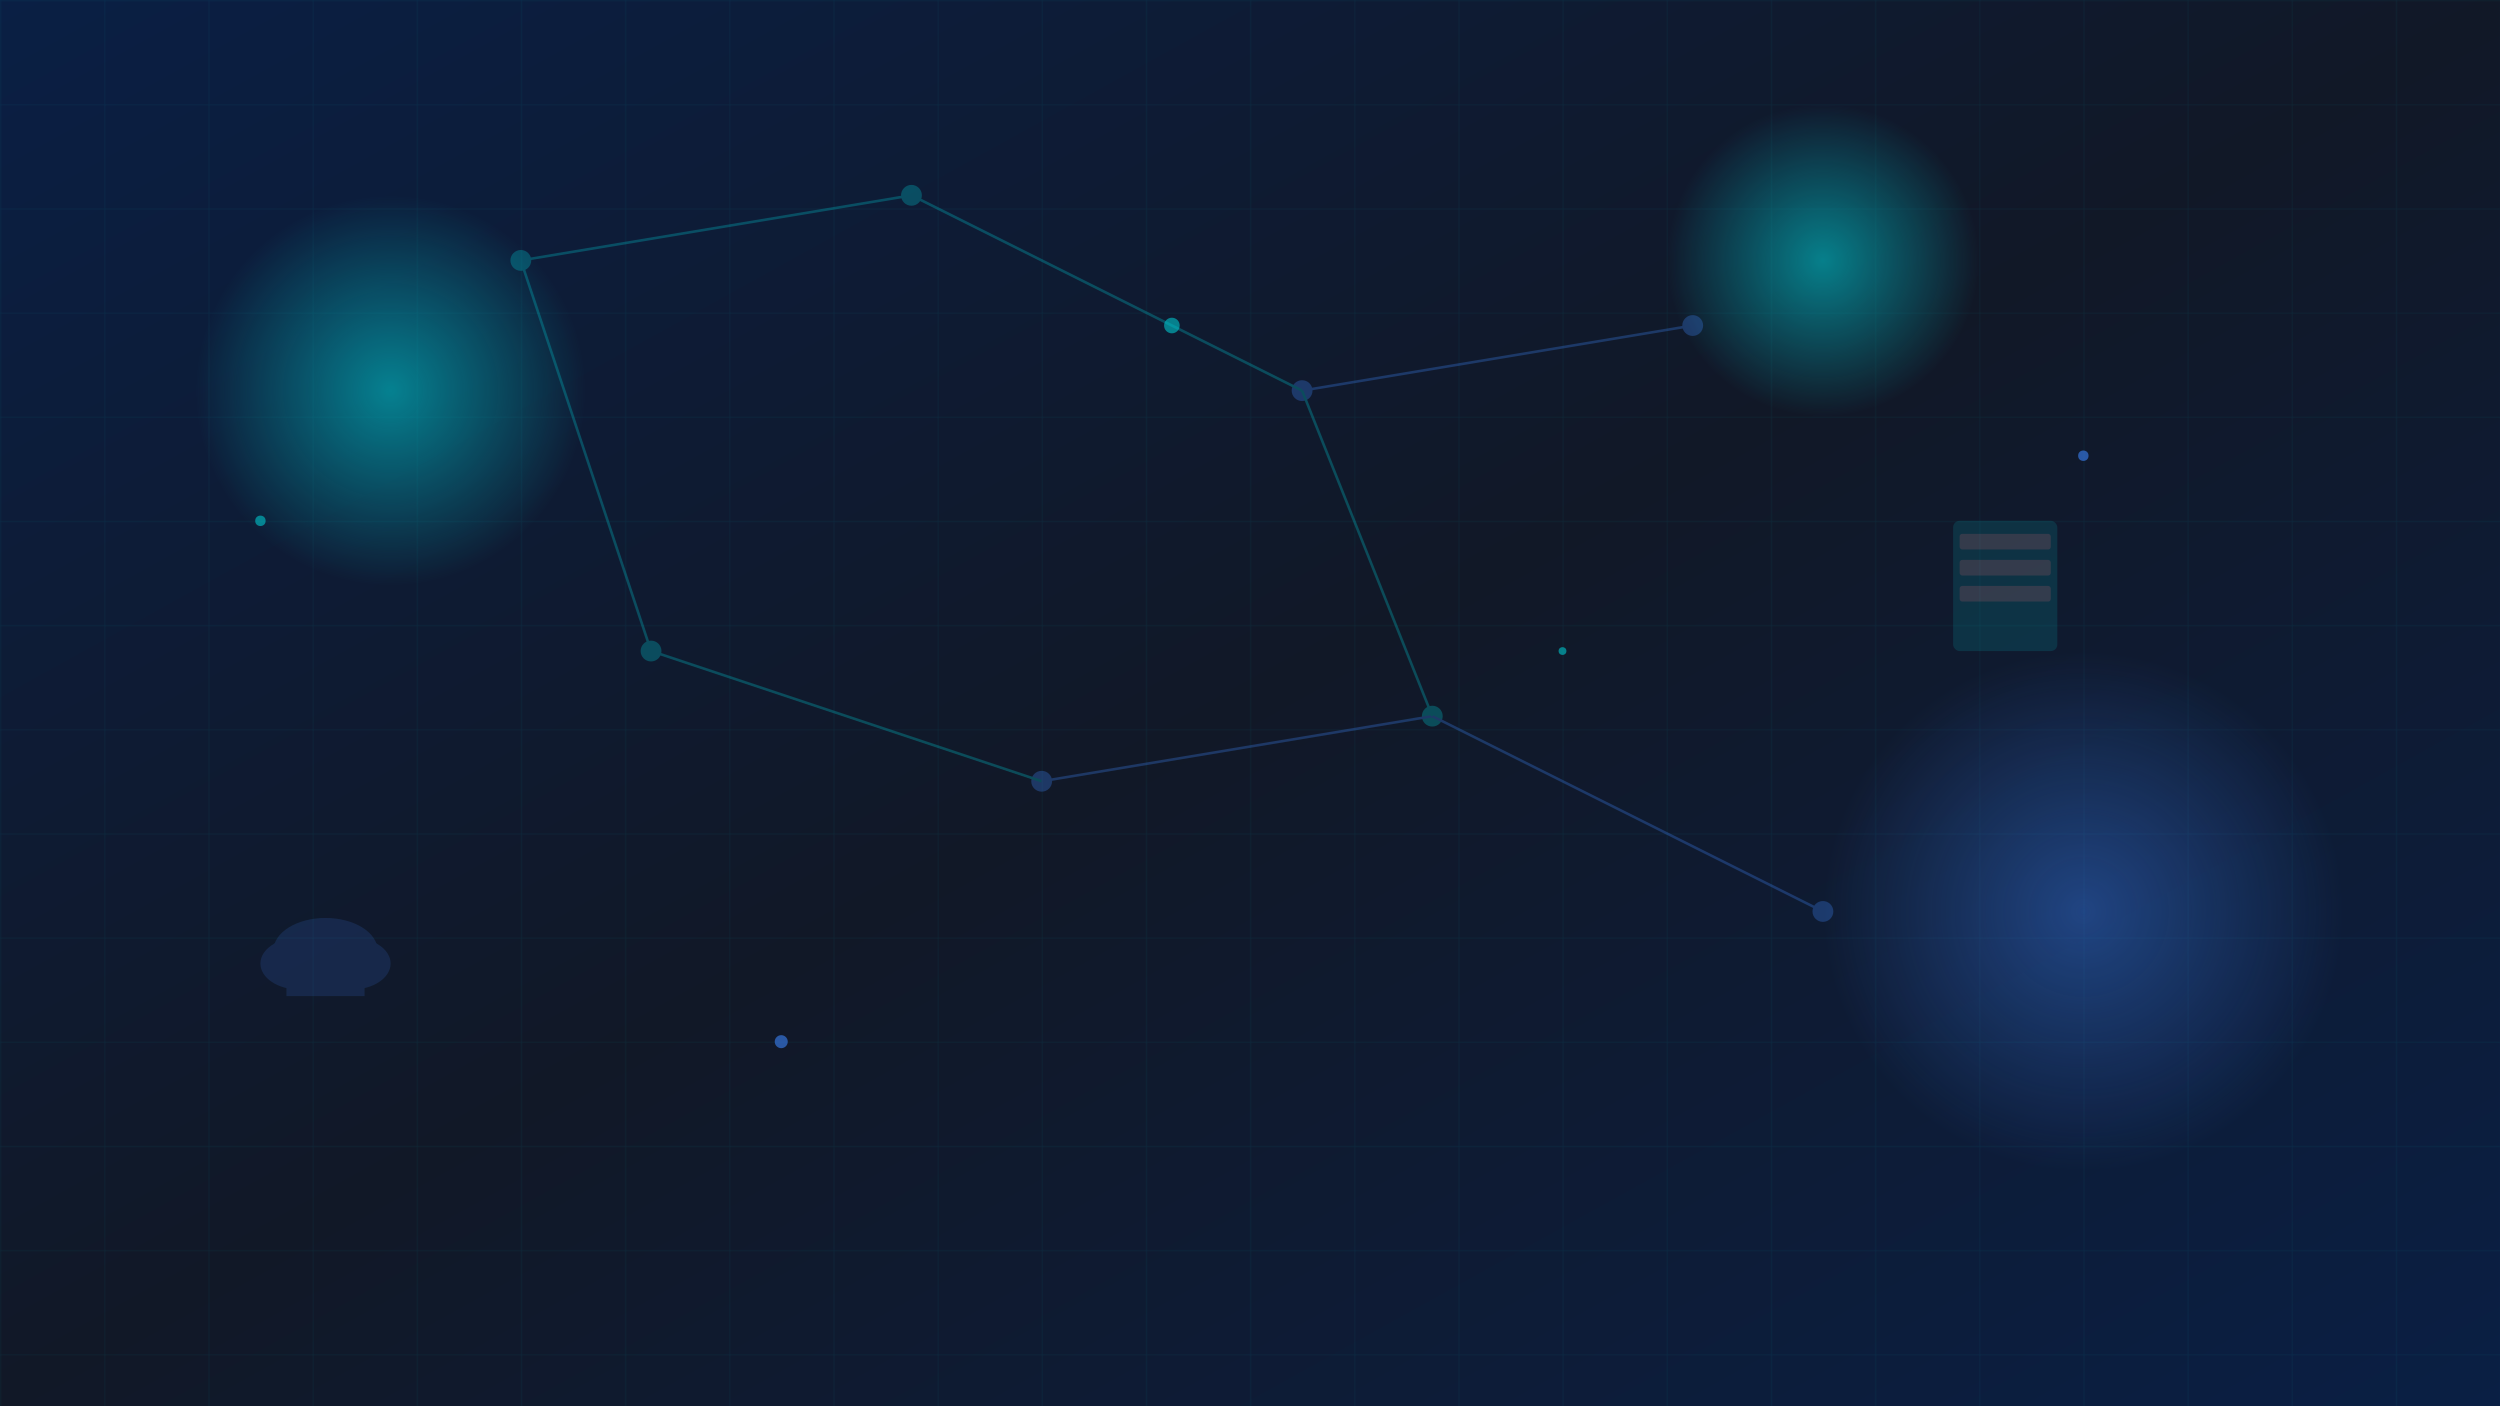
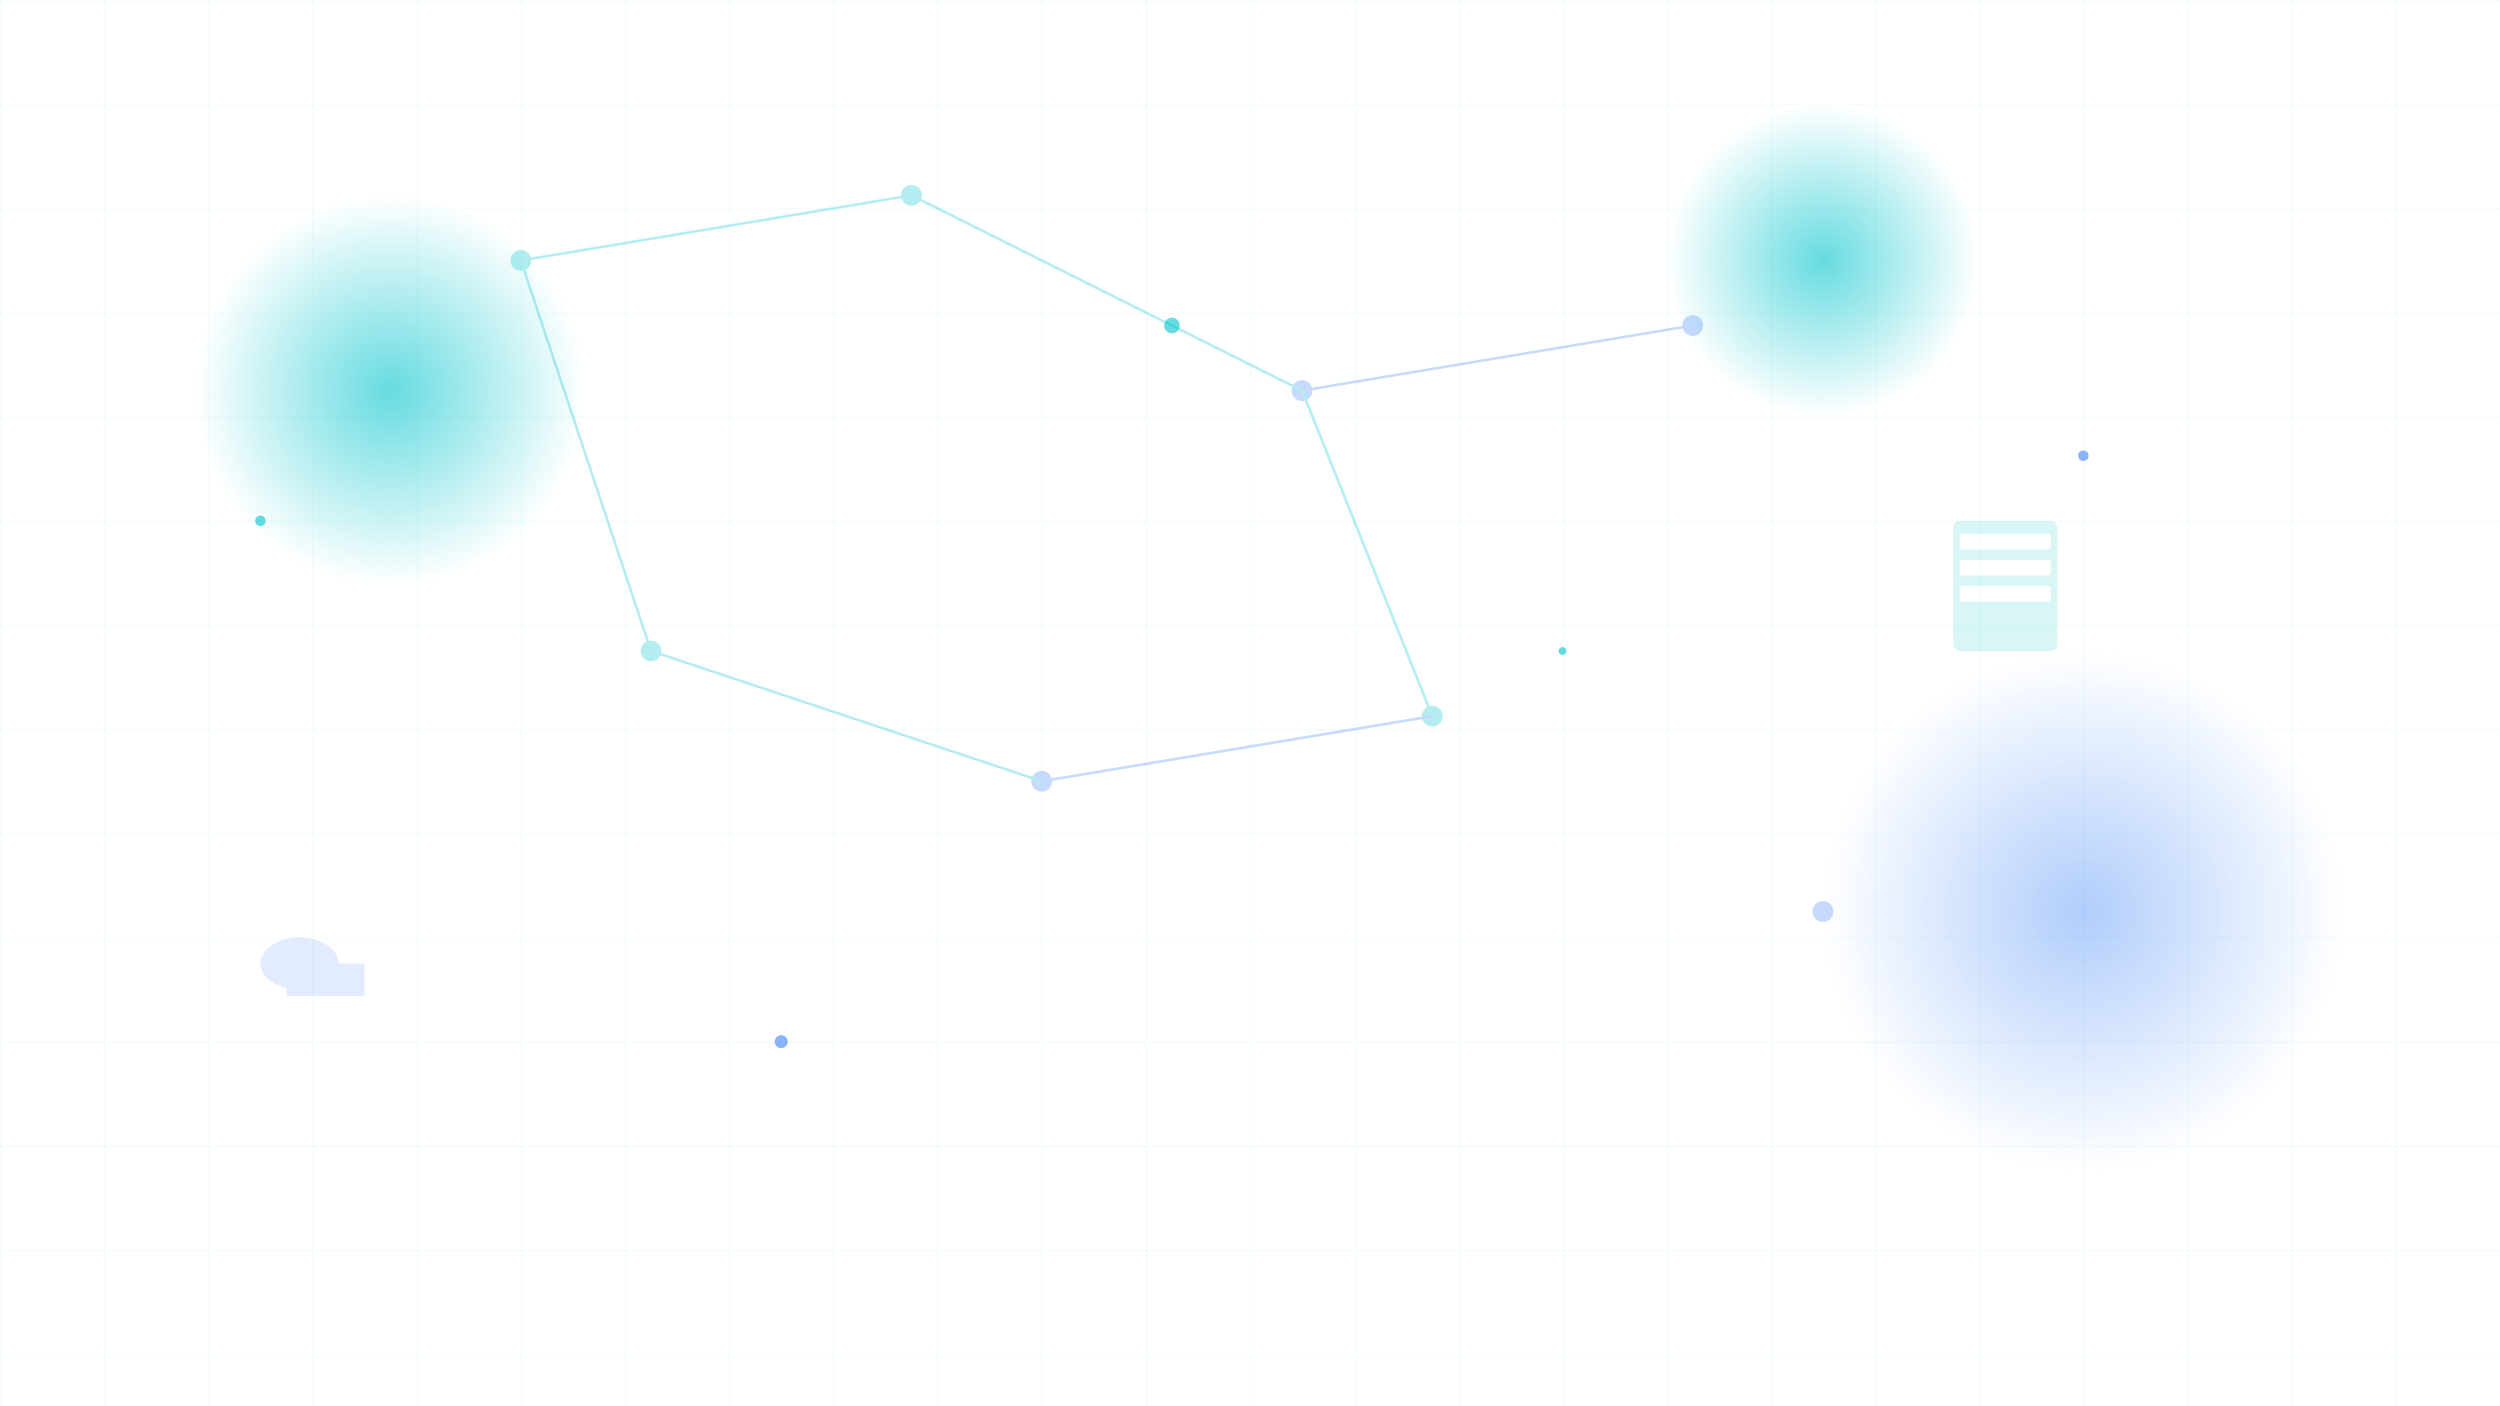
<svg xmlns="http://www.w3.org/2000/svg" width="1920" height="1080" viewBox="0 0 1920 1080">
  <defs>
    <linearGradient id="heroBg" x1="0%" y1="0%" x2="100%" y2="100%">
      <stop offset="0%" style="stop-color:#0A1F44;stop-opacity:1" />
      <stop offset="50%" style="stop-color:#111827;stop-opacity:1" />
      <stop offset="100%" style="stop-color:#0A1F44;stop-opacity:1" />
    </linearGradient>
    <radialGradient id="glow1">
      <stop offset="0%" style="stop-color:#00C4CC;stop-opacity:0.6" />
      <stop offset="100%" style="stop-color:#00C4CC;stop-opacity:0" />
    </radialGradient>
    <radialGradient id="glow2">
      <stop offset="0%" style="stop-color:#3B82F6;stop-opacity:0.4" />
      <stop offset="100%" style="stop-color:#3B82F6;stop-opacity:0" />
    </radialGradient>
  </defs>
-   <rect width="1920" height="1080" fill="url(#heroBg)" />
  <pattern id="heroGrid" width="80" height="80" patternUnits="userSpaceOnUse">
    <path d="M 80 0 L 0 0 0 80" fill="none" stroke="rgba(0,196,204,0.1)" stroke-width="1" />
  </pattern>
  <rect width="1920" height="1080" fill="url(#heroGrid)" />
  <circle cx="300" cy="300" r="150" fill="url(#glow1)">
    <animate attributeName="r" values="150;180;150" dur="8s" repeatCount="indefinite" />
    <animate attributeName="opacity" values="0.6;0.8;0.6" dur="8s" repeatCount="indefinite" />
  </circle>
  <circle cx="1600" cy="700" r="200" fill="url(#glow2)">
    <animate attributeName="r" values="200;230;200" dur="10s" repeatCount="indefinite" />
    <animate attributeName="opacity" values="0.4;0.6;0.4" dur="10s" repeatCount="indefinite" />
  </circle>
  <circle cx="1400" cy="200" r="120" fill="url(#glow1)">
    <animate attributeName="r" values="120;145;120" dur="7s" repeatCount="indefinite" />
    <animate attributeName="opacity" values="0.5;0.7;0.5" dur="7s" repeatCount="indefinite" />
  </circle>
  <g opacity="0.3">
    <circle cx="400" cy="200" r="8" fill="#00C4CC" />
    <circle cx="700" cy="150" r="8" fill="#00C4CC" />
    <circle cx="1000" cy="300" r="8" fill="#3B82F6" />
    <circle cx="1300" cy="250" r="8" fill="#3B82F6" />
    <circle cx="500" cy="500" r="8" fill="#00C4CC" />
    <circle cx="800" cy="600" r="8" fill="#3B82F6" />
    <circle cx="1100" cy="550" r="8" fill="#00C4CC" />
    <circle cx="1400" cy="700" r="8" fill="#3B82F6" />
    <line x1="400" y1="200" x2="700" y2="150" stroke="#00C4CC" stroke-width="2" />
    <line x1="700" y1="150" x2="1000" y2="300" stroke="#00C4CC" stroke-width="2" />
    <line x1="1000" y1="300" x2="1300" y2="250" stroke="#3B82F6" stroke-width="2" />
    <line x1="400" y1="200" x2="500" y2="500" stroke="#00C4CC" stroke-width="2" />
    <line x1="500" y1="500" x2="800" y2="600" stroke="#00C4CC" stroke-width="2" />
    <line x1="800" y1="600" x2="1100" y2="550" stroke="#3B82F6" stroke-width="2" />
-     <line x1="1100" y1="550" x2="1400" y2="700" stroke="#3B82F6" stroke-width="2" />
    <line x1="1000" y1="300" x2="1100" y2="550" stroke="#00C4CC" stroke-width="2" />
  </g>
  <g opacity="0.6">
    <circle cx="200" cy="400" r="4" fill="#00C4CC">
      <animate attributeName="cy" values="400;350;400" dur="5s" repeatCount="indefinite" />
      <animate attributeName="opacity" values="0.3;0.8;0.3" dur="5s" repeatCount="indefinite" />
    </circle>
    <circle cx="600" cy="800" r="5" fill="#3B82F6">
      <animate attributeName="cy" values="800;750;800" dur="6s" repeatCount="indefinite" />
      <animate attributeName="opacity" values="0.4;0.9;0.4" dur="6s" repeatCount="indefinite" />
    </circle>
    <circle cx="1200" cy="500" r="3" fill="#00C4CC">
      <animate attributeName="cy" values="500;470;500" dur="4.5s" repeatCount="indefinite" />
      <animate attributeName="opacity" values="0.3;0.7;0.3" dur="4.5s" repeatCount="indefinite" />
    </circle>
    <circle cx="1600" cy="350" r="4" fill="#3B82F6">
      <animate attributeName="cy" values="350;320;350" dur="5.5s" repeatCount="indefinite" />
      <animate attributeName="opacity" values="0.4;0.8;0.4" dur="5.5s" repeatCount="indefinite" />
    </circle>
    <circle cx="900" cy="250" r="6" fill="#00C4CC">
      <animate attributeName="cy" values="250;220;250" dur="6.5s" repeatCount="indefinite" />
      <animate attributeName="opacity" values="0.5;1;0.5" dur="6.5s" repeatCount="indefinite" />
    </circle>
  </g>
  <g transform="translate(1500, 400)" opacity="0.15">
    <rect x="0" y="0" width="80" height="100" rx="5" fill="#00C4CC" />
    <rect x="5" y="10" width="70" height="12" rx="2" fill="#fff" />
    <rect x="5" y="30" width="70" height="12" rx="2" fill="#fff" />
    <rect x="5" y="50" width="70" height="12" rx="2" fill="#fff" />
  </g>
  <g transform="translate(200, 700)" opacity="0.15">
-     <ellipse cx="50" cy="30" rx="40" ry="25" fill="#3B82F6" />
    <ellipse cx="30" cy="40" rx="30" ry="20" fill="#3B82F6" />
-     <ellipse cx="70" cy="40" rx="30" ry="20" fill="#3B82F6" />
    <rect x="20" y="40" width="60" height="25" fill="#3B82F6" />
  </g>
</svg>